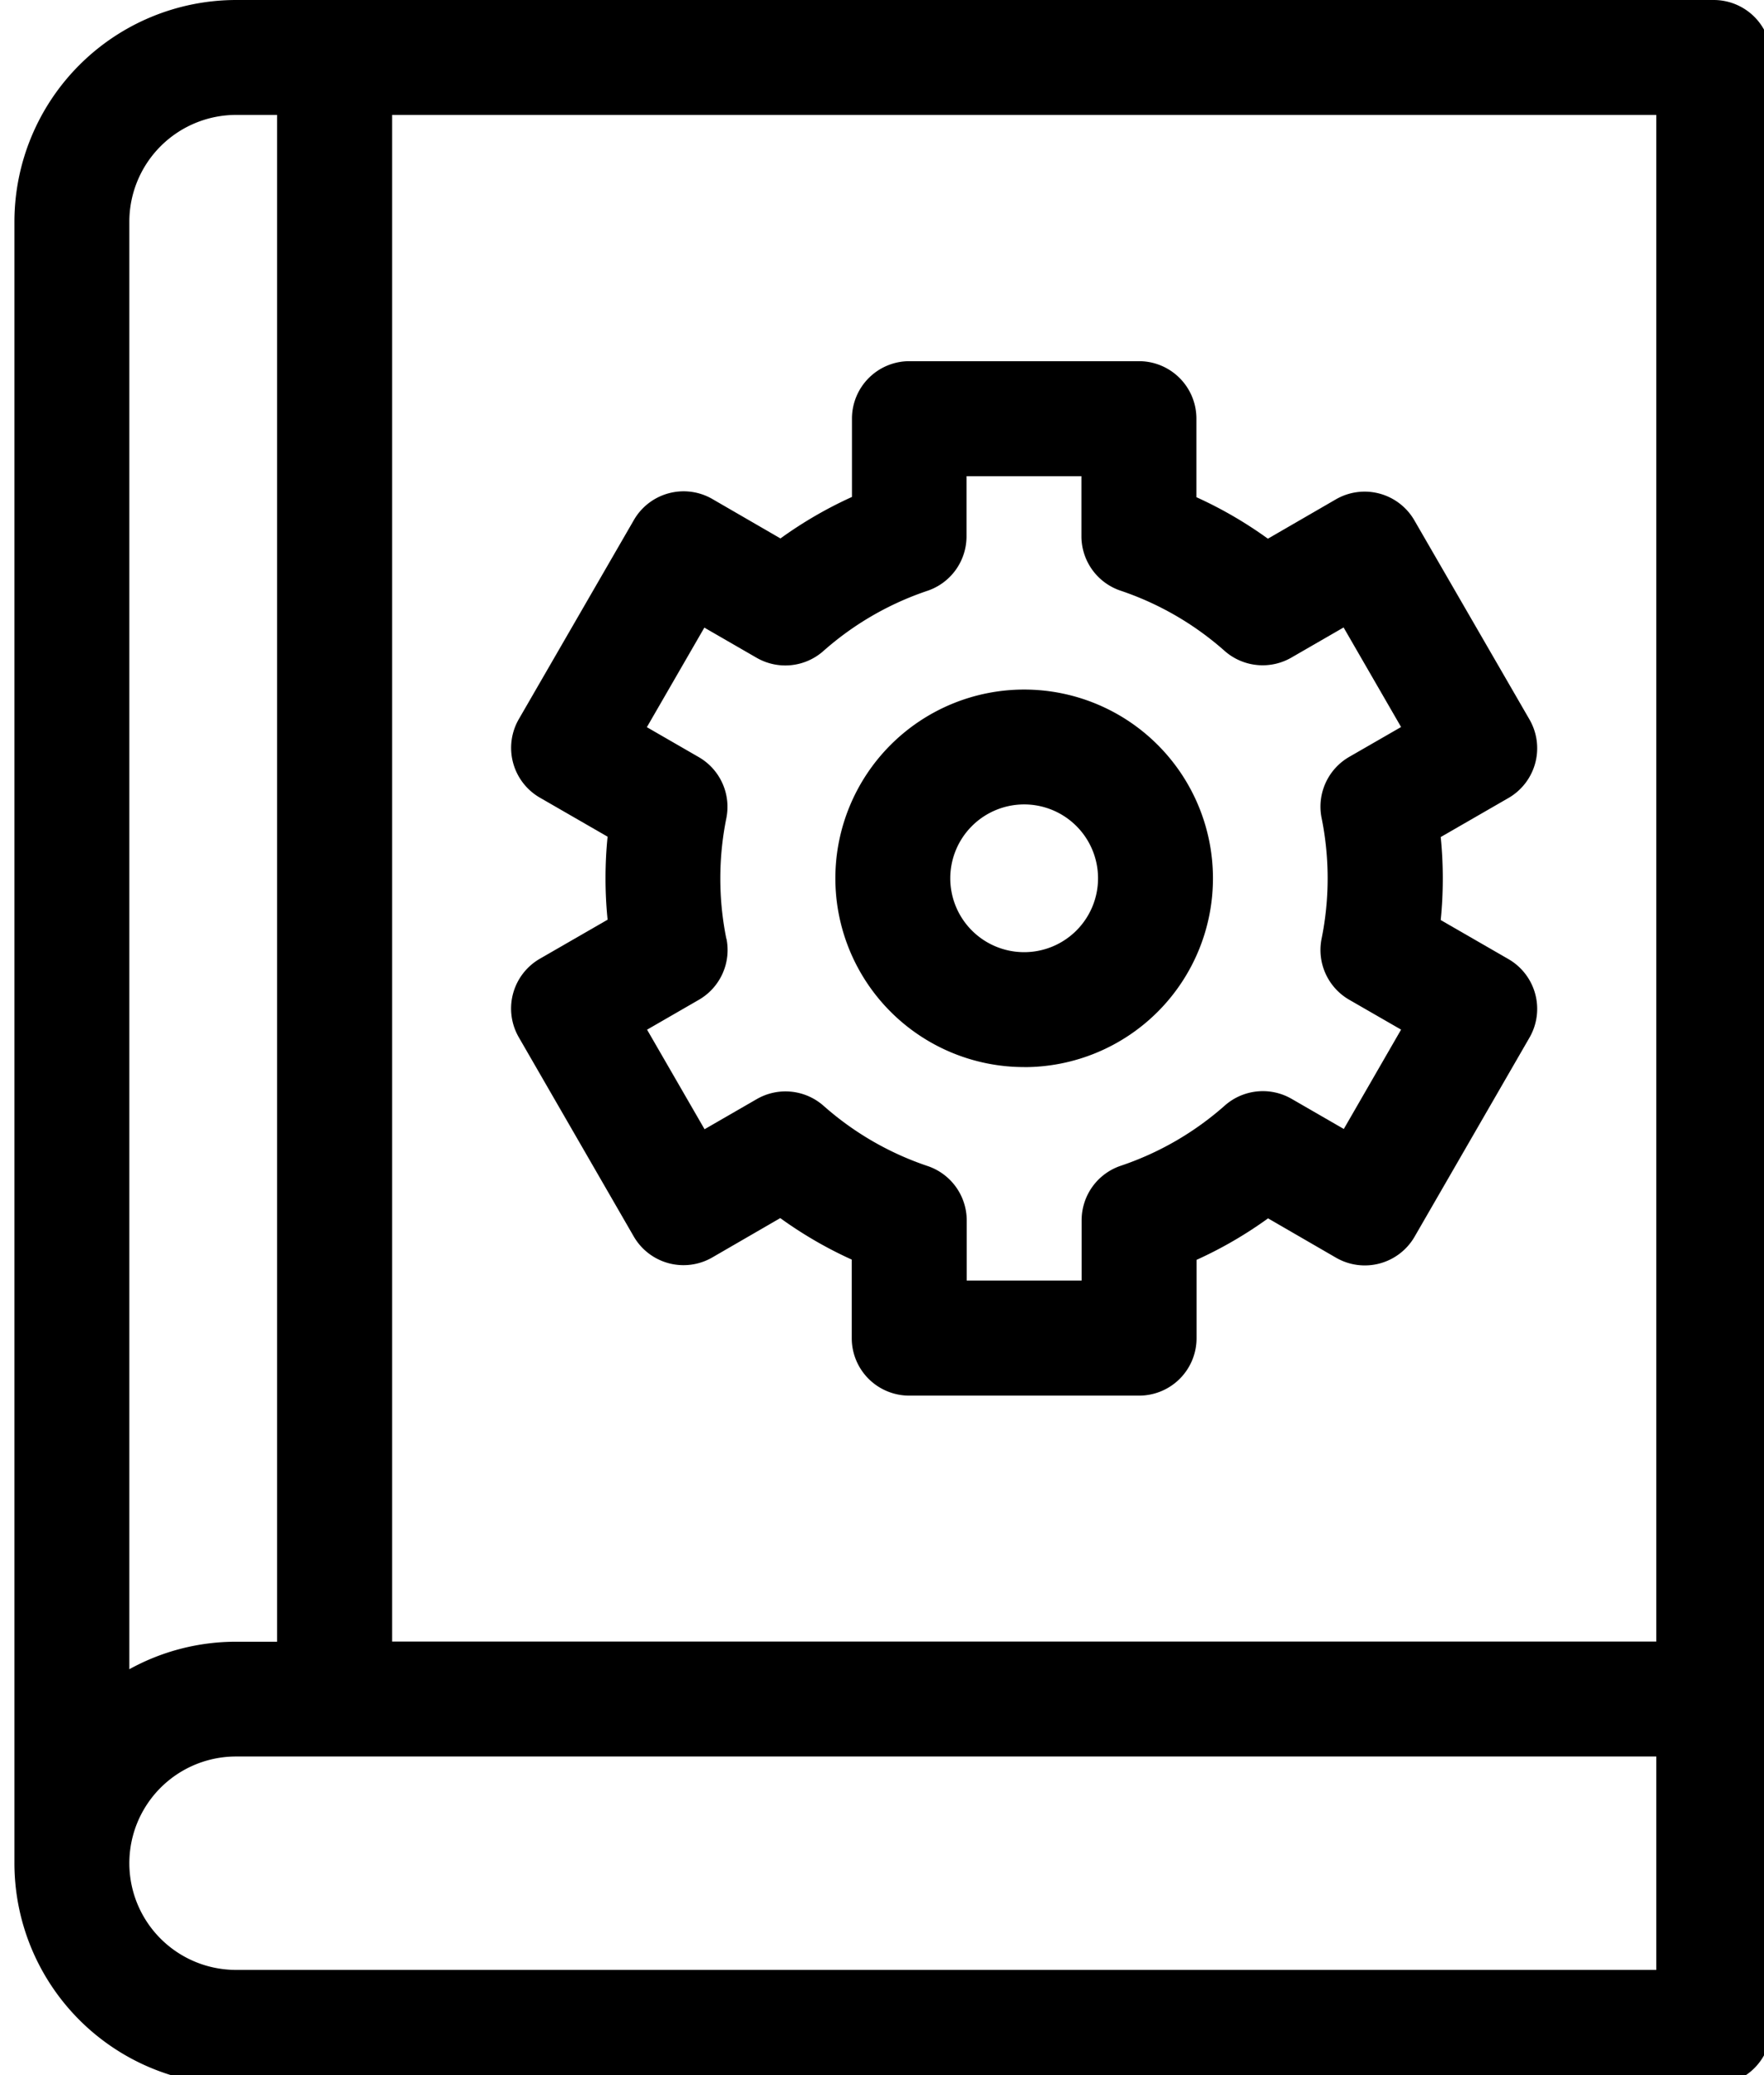
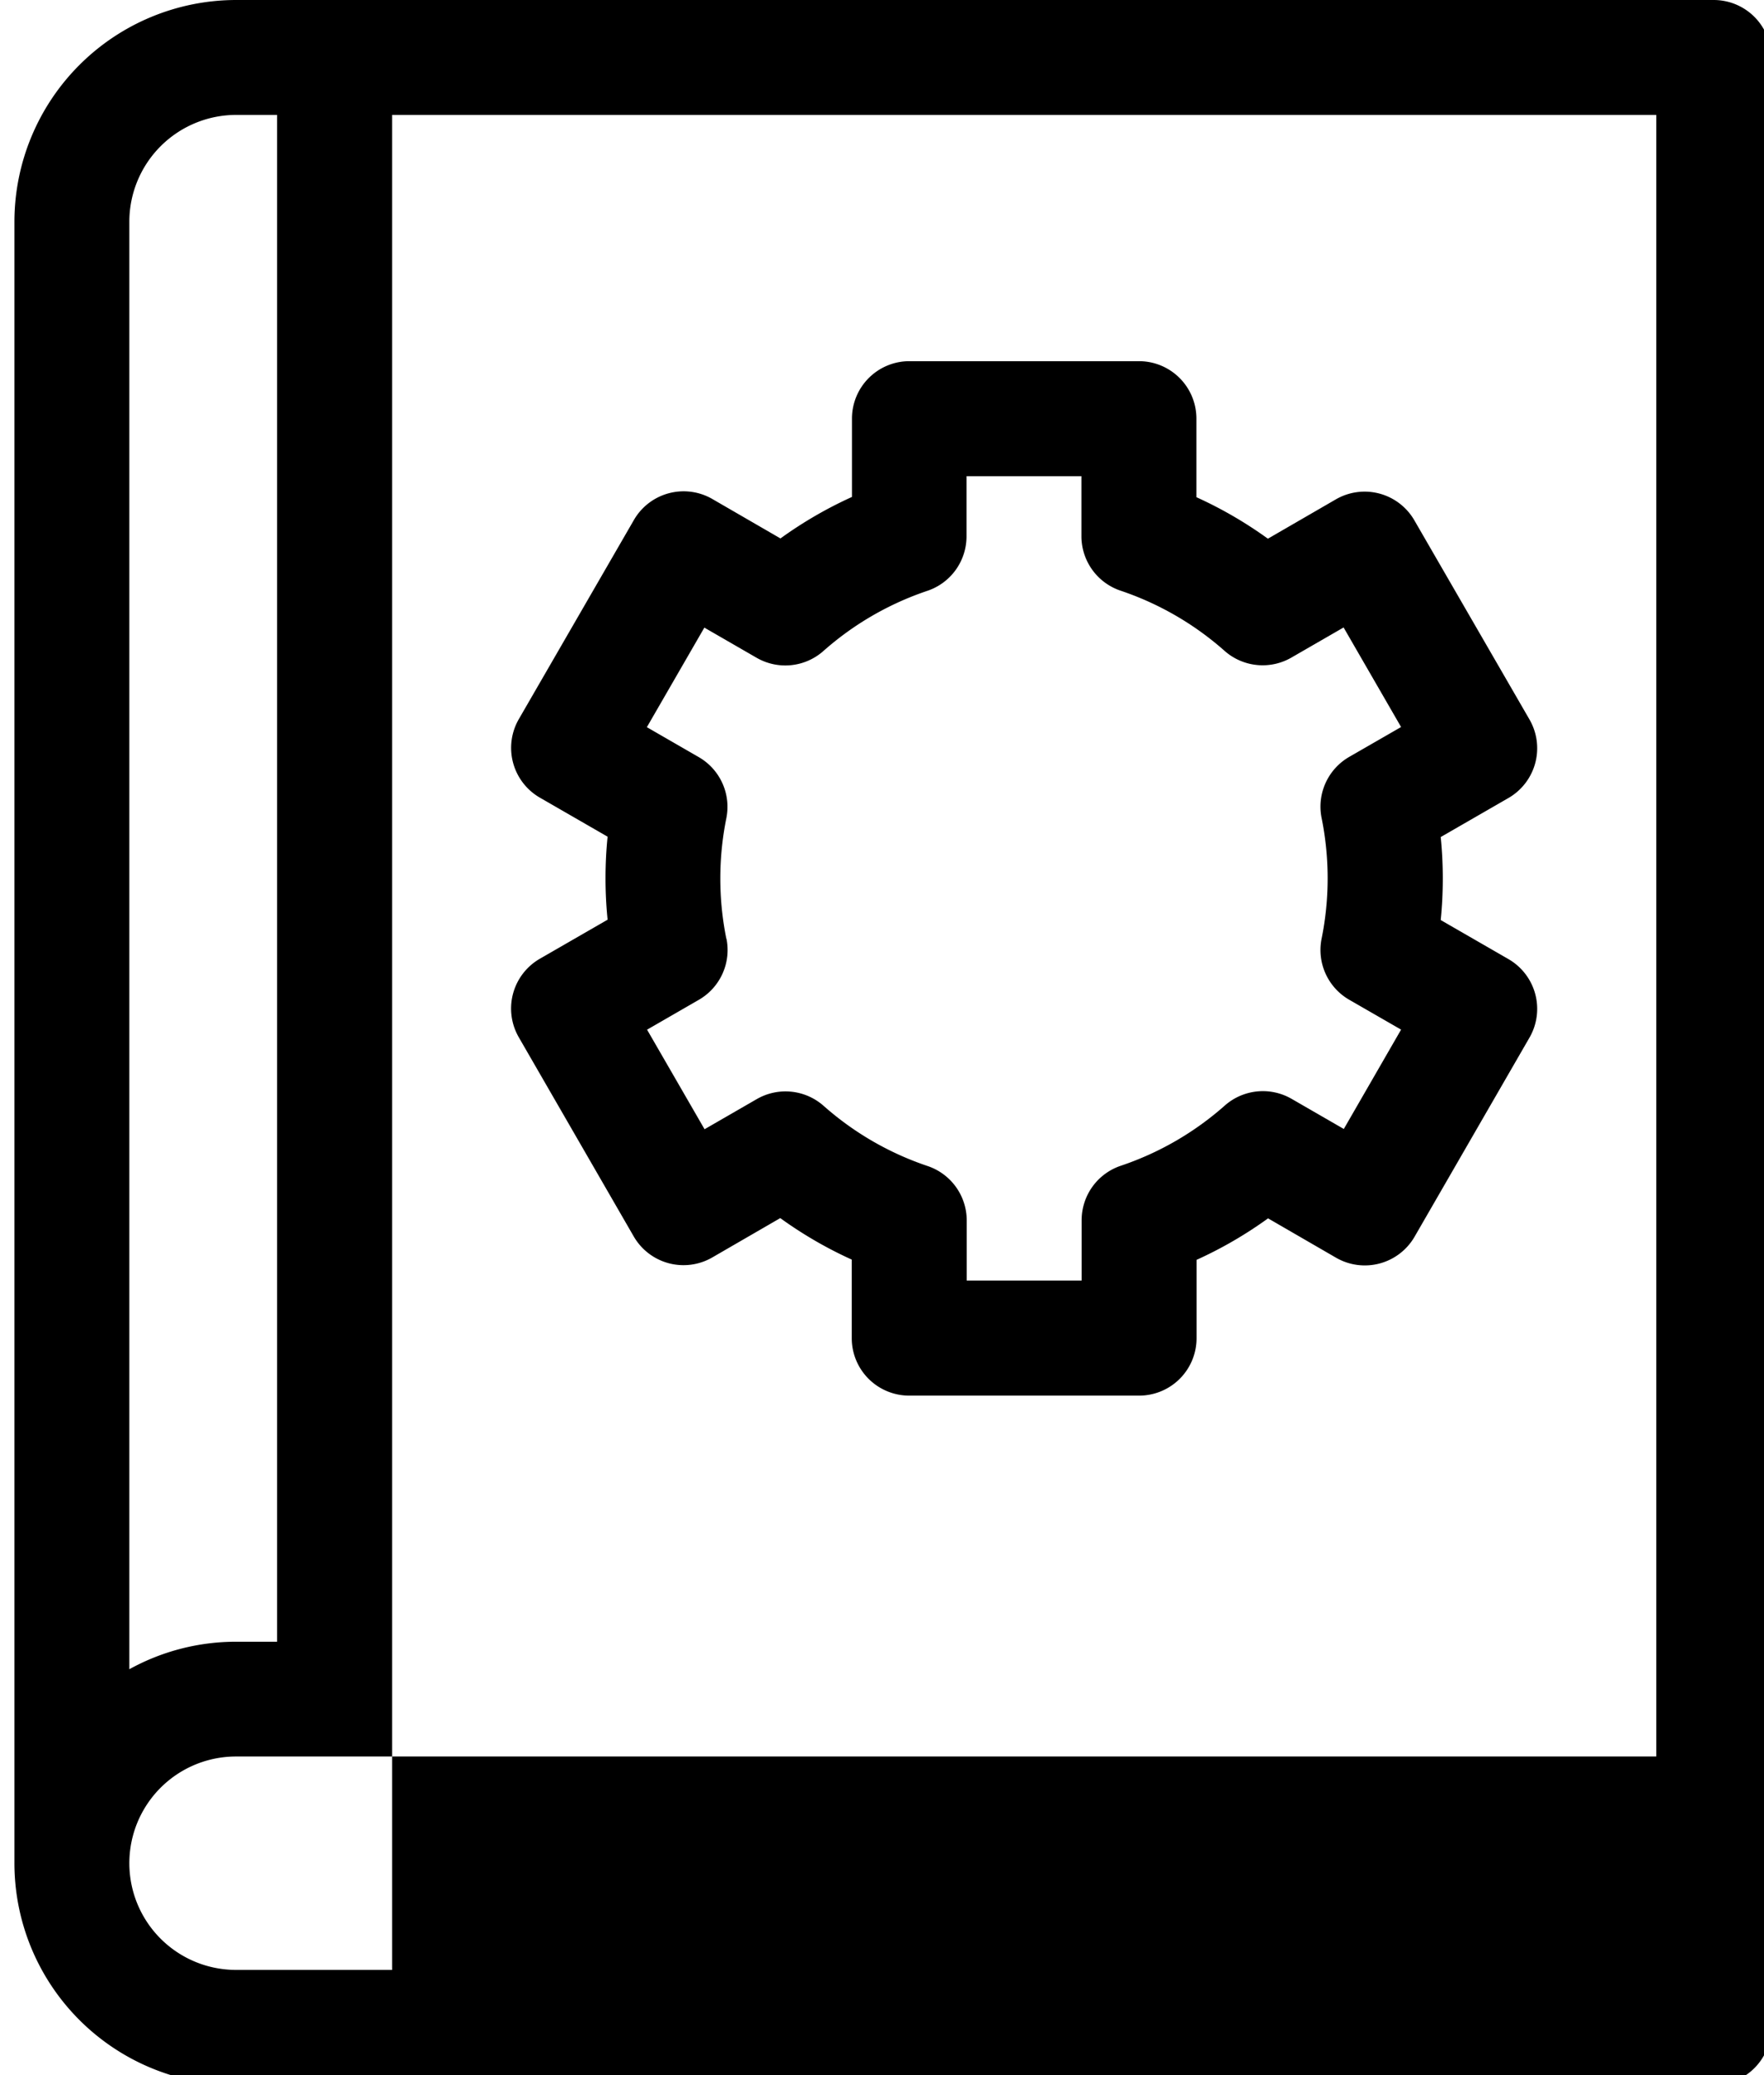
<svg xmlns="http://www.w3.org/2000/svg" id="icon_-_ライブラリー" data-name="icon - ライブラリー" width="34" height="40" viewBox="0 0 34 40">
  <defs>
    <clipPath id="clip-path">
      <rect id="長方形_57" data-name="長方形 57" width="34" height="40" transform="translate(0.043)" fill="none" />
    </clipPath>
  </defs>
  <g id="グループ_43" data-name="グループ 43" transform="translate(-0.043)" clip-path="url(#clip-path)">
    <path id="パス_58" data-name="パス 58" d="M121.139,101.034l2.215,3.838a1.108,1.108,0,0,0,1.513.405l1.311-.759a7.959,7.959,0,0,0,1.378.8v1.514a1.107,1.107,0,0,0,1.106,1.108h4.432a1.107,1.107,0,0,0,1.108-1.106h0v-1.511a7.959,7.959,0,0,0,1.378-.8l1.311.759a1.108,1.108,0,0,0,1.513-.405l2.215-3.838a1.108,1.108,0,0,0-.405-1.513l-1.306-.753c.027-.266.04-.534.04-.8s-.013-.533-.04-.8l1.306-.753a1.108,1.108,0,0,0,.405-1.513L138.4,91.068a1.107,1.107,0,0,0-1.512-.405h0l-1.311.759a7.959,7.959,0,0,0-1.378-.8V89.108A1.107,1.107,0,0,0,133.1,88h-4.432a1.107,1.107,0,0,0-1.108,1.106h0v1.511a7.959,7.959,0,0,0-1.378.8l-1.311-.759a1.107,1.107,0,0,0-1.512.4h0L121.139,94.9a1.108,1.108,0,0,0,.405,1.513l1.306.753c-.027.266-.04.534-.04.8s.013.533.04.8l-1.306.753a1.108,1.108,0,0,0-.406,1.513Zm4-1.9a5.862,5.862,0,0,1,0-2.325,1.107,1.107,0,0,0-.532-1.177l-1-.577,1.108-1.919,1.005.58a1.107,1.107,0,0,0,1.287-.127,5.818,5.818,0,0,1,2.006-1.162,1.107,1.107,0,0,0,.755-1.05v-1.16h2.215v1.157a1.107,1.107,0,0,0,.755,1.05,5.818,5.818,0,0,1,2.006,1.162,1.108,1.108,0,0,0,1.287.127l1.005-.58,1.108,1.919-1,.576a1.107,1.107,0,0,0-.532,1.177,5.867,5.867,0,0,1,0,2.327,1.107,1.107,0,0,0,.532,1.177l1,.576L137.04,102.8l-1.005-.58a1.108,1.108,0,0,0-1.287.127,5.818,5.818,0,0,1-2.006,1.162,1.107,1.107,0,0,0-.755,1.05v1.162h-2.215v-1.157a1.107,1.107,0,0,0-.755-1.05,5.818,5.818,0,0,1-2.006-1.162,1.108,1.108,0,0,0-1.287-.127l-1.005.58-1.108-1.919,1-.577A1.108,1.108,0,0,0,125.141,99.131Z" transform="translate(-111.096 -81.038)" />
-     <path id="パス_59" data-name="パス 59" d="M203.639,175.279A3.639,3.639,0,1,0,200,171.639a3.639,3.639,0,0,0,3.639,3.639m0-5.063a1.424,1.424,0,1,1-1.424,1.424,1.424,1.424,0,0,1,1.424-1.424" transform="translate(-183.856 -154.709)" />
-     <path id="パス_60" data-name="パス 60" d="M32.753,0H4.272A4.277,4.277,0,0,0,0,4.272V35.918A4.277,4.277,0,0,0,4.272,40.19H32.753a1.108,1.108,0,0,0,1.108-1.108V1.108A1.108,1.108,0,0,0,32.753,0M2.215,4.272A2.06,2.06,0,0,1,4.272,2.215h.791V31.646H4.272a4.248,4.248,0,0,0-2.057.53Zm29.431,33.7H4.272a2.057,2.057,0,0,1,0-4.114H31.646Zm0-6.329H7.279V2.215H31.646Z" transform="translate(0.321)" />
+     <path id="パス_60" data-name="パス 60" d="M32.753,0H4.272A4.277,4.277,0,0,0,0,4.272V35.918A4.277,4.277,0,0,0,4.272,40.19H32.753a1.108,1.108,0,0,0,1.108-1.108V1.108A1.108,1.108,0,0,0,32.753,0M2.215,4.272A2.06,2.06,0,0,1,4.272,2.215h.791V31.646H4.272a4.248,4.248,0,0,0-2.057.53Zm29.431,33.7H4.272a2.057,2.057,0,0,1,0-4.114H31.646ZH7.279V2.215H31.646Z" transform="translate(0.321)" />
  </g>
</svg>